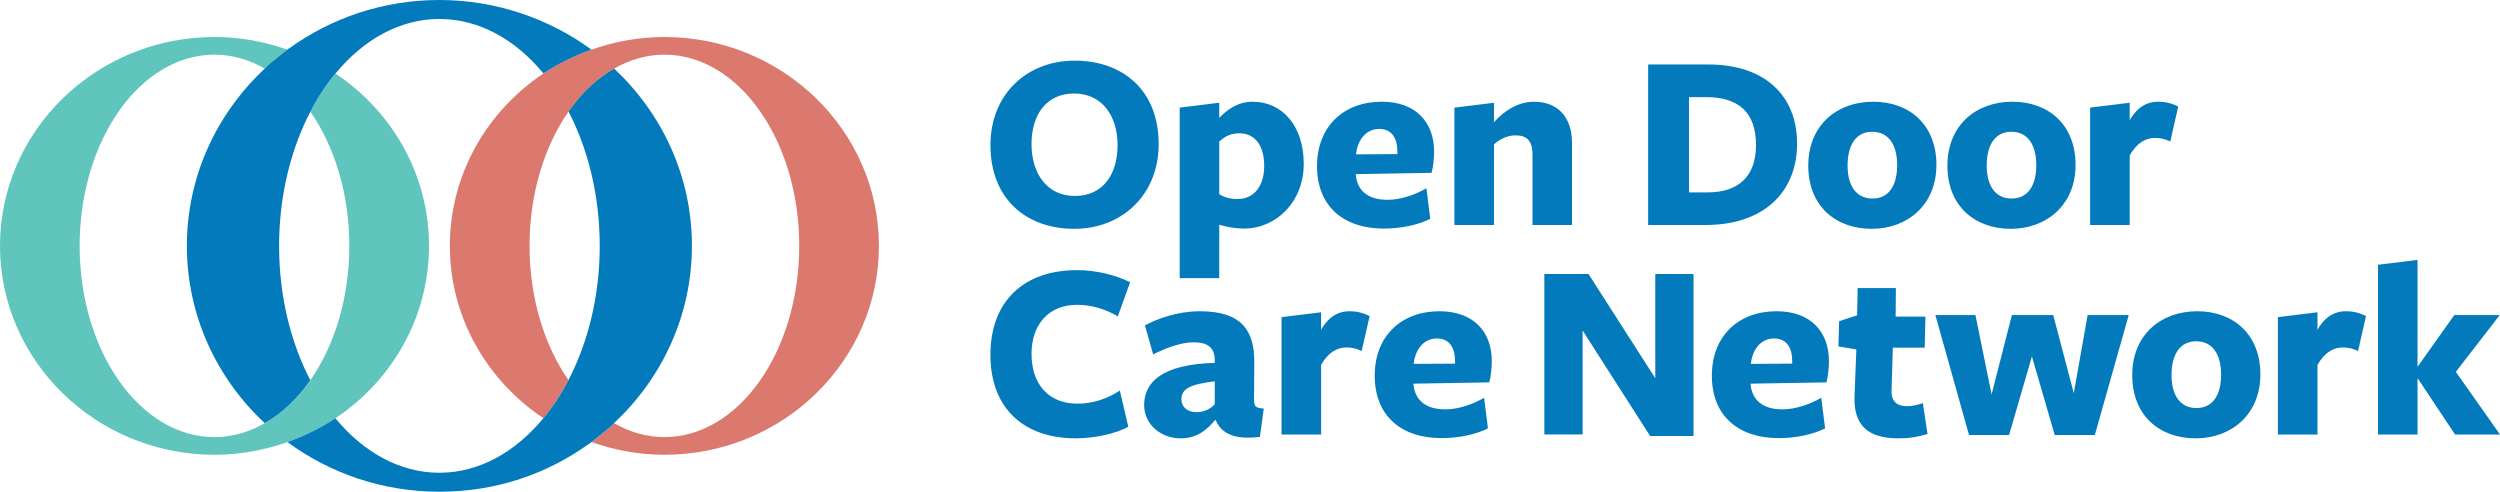
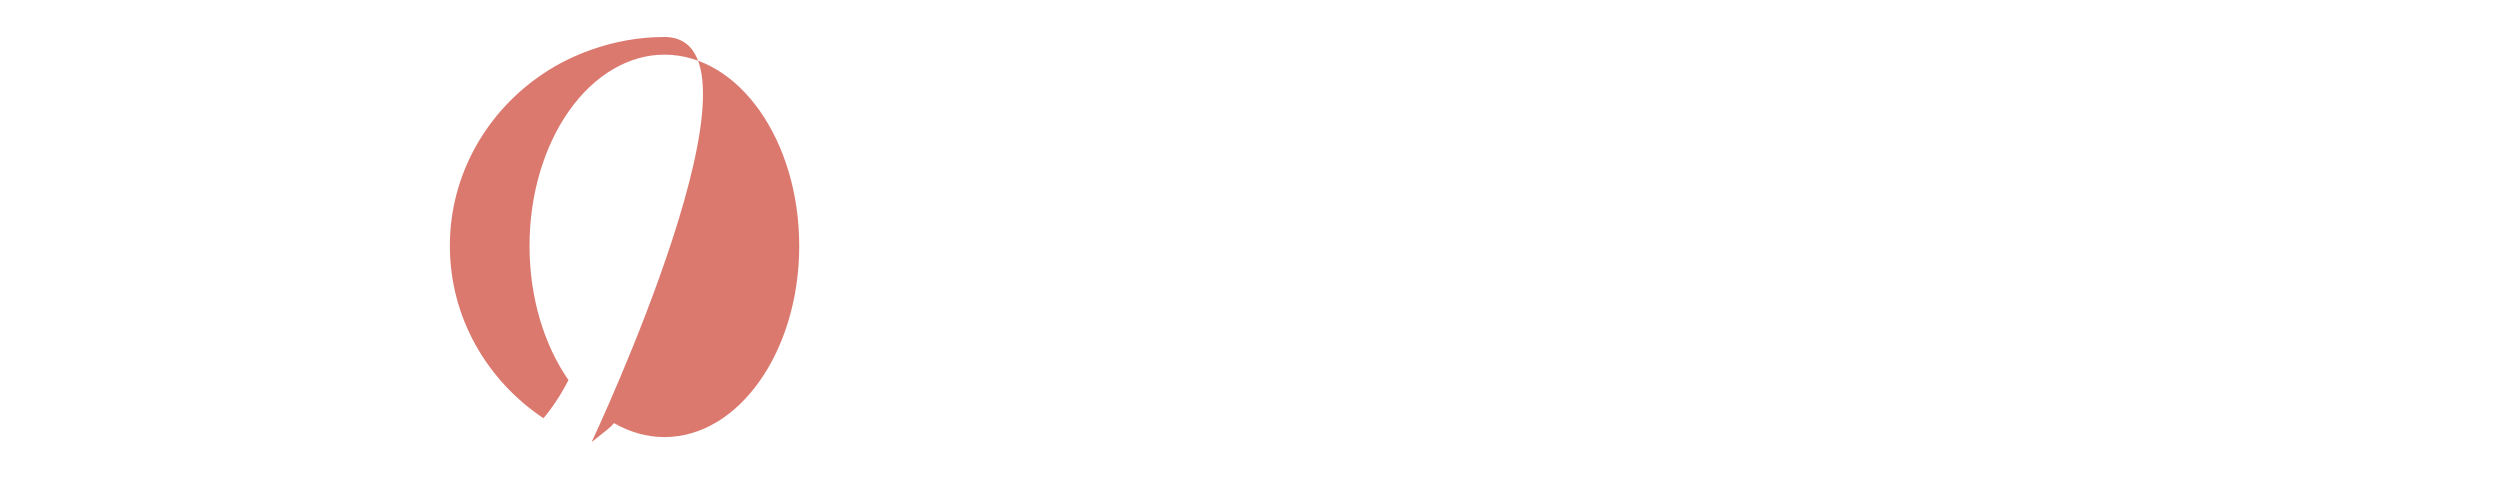
<svg xmlns="http://www.w3.org/2000/svg" id="Layer_1" data-name="Layer 1" viewBox="0 0 954.14 187.68">
  <defs>
    <style>      .cls-1 {        fill: #037abc;      }      .cls-1, .cls-2, .cls-3 {        stroke-width: 0px;      }      .cls-2 {        fill: #db796f;      }      .cls-3 {        fill: #60c5bd;      }    </style>
  </defs>
  <g id="primary">
-     <path class="cls-1" d="M409.96,87.33c-18.13,0-31.95-11.27-31.95-31.95,0-19.4,13.92-32.24,32.15-32.24s32.05,11.17,32.05,31.85c0,19.4-14.01,32.34-32.24,32.34ZM409.96,35.68c-10.39,0-16.27,7.84-16.27,19.31s6.08,19.8,16.56,19.8,16.27-7.94,16.27-19.41-6.17-19.7-16.56-19.7ZM478.08,38.82c11.27,0,19.5,9.21,19.5,23.72s-10.49,24.7-22.84,24.7c-3.04,0-6.57-.59-9.41-1.47v20.39h-15.09V41.07l15.09-1.86v5.78c2.84-2.94,6.96-6.17,12.74-6.17ZM465.34,74.1c1.76,1.18,4.12,1.86,6.96,1.86,6.47,0,10.19-5.1,10.19-12.64s-3.33-12.45-9.51-12.45c-3.33,0-5.59,1.27-7.64,3.14,0-.1,0,20.09,0,20.09ZM517.44,66.65c.49,6.08,4.7,9.61,12.06,9.61,5,0,10.29-1.76,14.9-4.41l1.47,11.66c-4.61,2.35-11.17,3.73-17.74,3.73-15.49,0-25.48-8.63-25.48-23.82s10.19-24.6,24.7-24.6c12.94,0,19.99,7.74,19.99,19.11,0,2.45-.39,6.08-.98,8.04l-28.91.49v.19ZM533.32,58.81v-.88c0-5.39-2.25-8.72-6.96-8.72-5.19,0-8.33,4.51-8.82,9.7l15.78-.1ZM584.88,85.86v-26.95c0-5.49-2.45-7.25-6.47-7.25-3.33,0-6.27,1.67-8.23,3.43v30.78h-15.09v-44.79l15.09-1.86v7.45c4.02-4.6,9.41-7.84,15.29-7.84,9.11,0,14.5,5.98,14.5,15.68v31.36h-15.09ZM650.98,85.86h-21.95V24.61h23.03c21.56,0,33.81,11.96,33.81,30.19s-12.45,31.07-34.89,31.07ZM651.08,37.06h-6.47v36.36h7.25c11.27,0,18.33-5.78,18.33-18.03s-6.37-18.33-19.11-18.33ZM714.35,87.33c-13.72,0-24.21-8.63-24.21-24.11s10.98-24.4,24.8-24.4,24.11,8.82,24.11,24.11-11.08,24.4-24.7,24.4ZM714.55,50.29c-6.17,0-9.41,5-9.41,12.84s3.33,12.64,9.51,12.64,9.41-4.9,9.41-12.74-3.33-12.74-9.51-12.74ZM767.45,87.33c-13.72,0-24.21-8.63-24.21-24.11s10.98-24.4,24.8-24.4,24.11,8.82,24.11,24.11-11.08,24.4-24.7,24.4ZM767.65,50.29c-6.18,0-9.41,5-9.41,12.84s3.33,12.64,9.51,12.64,9.41-4.9,9.41-12.74-3.33-12.74-9.51-12.74ZM812.81,85.86h-15.09v-44.79l15.09-1.86v6.66c2.65-4.6,6.17-7.06,10.98-7.06,2.45,0,5.1.59,7.55,1.86l-3.04,13.33c-1.76-.88-3.72-1.37-5.68-1.37-3.72,0-7.06,1.86-9.8,6.66v26.56ZM426.62,120.74c-4.61-2.74-10-4.41-15.49-4.41-10.58,0-17.44,7.16-17.44,18.72s6.47,19.01,17.54,19.01c5.98,0,11.57-1.96,16.17-5l3.23,13.82c-4.8,2.65-12.94,4.41-20.09,4.41-19.6,0-32.54-11.27-32.54-31.85s12.84-32.34,33.03-32.34c7.45,0,14.7,1.86,20.29,4.61l-4.7,13.03ZM463.72,160.34c-3.23,3.82-6.86,6.96-13.13,6.96-7.84,0-13.92-5.59-13.92-12.64,0-8.63,6.47-15.58,26.95-16.17v-.88c0-4.8-2.45-6.96-8.04-6.96-4.7,0-10.19,1.96-15.48,4.6l-3.14-11.07c4.8-2.55,12.35-5.39,20.97-5.39,15.78,0,20.97,7.15,20.78,19.9l-.1,13.52c0,3.14.59,3.43,3.72,3.72l-1.47,10.78c-9.9,1.27-14.8-1.37-16.86-6.37h-.29ZM463.62,145.54c-9.31,1.08-12.74,2.84-12.74,6.86,0,2.94,2.35,4.9,5.68,4.9,3.04,0,5.49-1.27,7.06-3.04v-8.72ZM504.2,165.83h-15.09v-44.79l15.09-1.86v6.66c2.65-4.6,6.17-7.06,10.98-7.06,2.45,0,5.1.59,7.55,1.86l-3.04,13.33c-1.76-.88-3.72-1.37-5.68-1.37-3.72,0-7.06,1.86-9.8,6.66v26.56ZM539.46,146.62c.49,6.08,4.7,9.61,12.06,9.61,5,0,10.29-1.76,14.9-4.41l1.47,11.66c-4.61,2.35-11.17,3.73-17.74,3.73-15.49,0-25.48-8.63-25.48-23.82s10.19-24.6,24.7-24.6c12.94,0,19.99,7.74,19.99,19.11,0,2.45-.39,6.08-.98,8.04l-28.91.49v.19ZM555.33,138.78v-.88c0-5.39-2.25-8.72-6.96-8.72-5.19,0-8.33,4.51-8.82,9.7l15.78-.1ZM631.75,104.57h14.6v61.84h-16.56l-25.78-40.28v39.69h-14.6v-61.25h16.86l25.48,39.79v-39.79ZM668.13,146.62c.49,6.08,4.7,9.61,12.06,9.61,5,0,10.29-1.76,14.9-4.41l1.47,11.66c-4.61,2.35-11.17,3.73-17.74,3.73-15.49,0-25.48-8.63-25.48-23.82s10.19-24.6,24.7-24.6c12.94,0,19.99,7.74,19.99,19.11,0,2.45-.39,6.08-.98,8.04l-28.91.49v.19ZM684.01,138.78v-.88c0-5.39-2.25-8.72-6.96-8.72-5.19,0-8.33,4.51-8.82,9.7l15.78-.1ZM724.56,167.3c-11.27,0-17.35-4.61-16.76-16.57l.69-17.35-6.86-1.18.29-9.61,6.86-2.25.2-10.39h14.6l-.1,10.88h11.37l-.29,11.86h-12.15l-.49,16.37c-.2,4.21,2.25,5.98,5.98,5.98,1.86,0,3.92-.49,5.98-1.18l1.76,11.76c-3.53,1.08-6.47,1.67-11.07,1.67ZM751.49,166.03l-12.84-45.77h15.29l6.17,30.28,7.74-30.28h15.78l7.84,29.79,5.29-29.79h15.68l-12.94,45.77h-15.29l-8.72-29.99-8.72,29.99h-15.29ZM837.99,167.3c-13.72,0-24.21-8.63-24.21-24.11s10.98-24.4,24.8-24.4,24.11,8.82,24.11,24.11-11.08,24.4-24.7,24.4ZM838.19,130.25c-6.17,0-9.41,5-9.41,12.84s3.33,12.64,9.51,12.64,9.41-4.9,9.41-12.74-3.33-12.74-9.51-12.74ZM884.47,165.83h-15.09v-44.79l15.09-1.86v6.66c2.65-4.6,6.17-7.06,10.98-7.06,2.45,0,5.1.59,7.55,1.86l-3.04,13.33c-1.76-.88-3.72-1.37-5.68-1.37-3.72,0-7.06,1.86-9.8,6.66v26.56ZM922.67,144.46v21.37h-15.09v-64.78l15.09-1.86v40.67h.1l13.92-19.6h17.35l-16.76,21.66,16.86,23.91h-17.15l-14.21-21.37h-.1Z" />
    <g>
-       <path class="cls-3" d="M128.04,28.07c-.27.33-.57.62-.84.96-1.09,1.37-2.15,2.79-3.16,4.25-.16.23-.31.46-.47.7-.86,1.26-1.68,2.56-2.48,3.88-.92,1.54-1.78,3.15-2.63,4.77,9.18,13.19,14.86,31.27,14.86,51.22s-5.69,38.07-14.89,51.26c-4.91,7.04-10.82,12.65-17.4,16.41-5.93,3.39-12.4,5.31-19.18,5.31-28.38,0-51.46-32.74-51.46-72.98S53.49,20.86,81.87,20.86c6.79,0,13.26,1.92,19.2,5.32.27-.26.54-.53.81-.78l-.07-.05,2.07-1.79c.43-.37.87-.68,1.3-1.04.94-.78,1.89-1.54,2.85-2.28.51-.39,1.01-.84,1.51-1.21l.11-.08c-8.69-3.07-18.02-4.83-27.79-4.83C36.73,14.12,0,49.88,0,93.84s36.73,79.72,81.87,79.72c9.78,0,19.13-1.77,27.83-4.84,6.52-2.3,12.68-5.32,18.31-9.08,21.55-14.37,35.73-38.5,35.73-65.8s-14.17-51.4-35.7-65.77Z" />
-       <path class="cls-2" d="M253.56,14.12c-9.78,0-19.13,1.77-27.83,4.84-6.52,2.3-12.68,5.32-18.31,9.08-21.55,14.37-35.73,38.5-35.73,65.8s14.17,51.39,35.7,65.77c.28-.34.59-.65.87-1,1.08-1.35,2.12-2.75,3.12-4.19.17-.24.33-.48.49-.73.85-1.26,1.68-2.55,2.46-3.86.92-1.54,1.78-3.15,2.63-4.77-9.18-13.19-14.86-31.27-14.86-51.22s5.69-38.07,14.89-51.26c4.91-7.04,10.82-12.65,17.4-16.41,5.93-3.39,12.4-5.31,19.18-5.31,28.38,0,51.46,32.74,51.46,72.98s-23.09,72.98-51.46,72.98c-6.79,0-13.26-1.92-19.2-5.32-.27.26-.53.53-.81.78l.08.05-2.07,1.79c-.45.39-.9.71-1.36,1.08-.91.75-1.83,1.49-2.76,2.21-.52.4-1.03.86-1.55,1.24l-.11.08c8.69,3.07,18.02,4.83,27.79,4.83,45.14,0,81.87-35.76,81.87-79.72S298.7,14.12,253.56,14.12Z" />
-       <path class="cls-1" d="M225.73,18.96c-6.52,2.3-12.68,5.32-18.31,9.08-10.69-12.95-24.56-20.8-39.71-20.8s-28.98,7.88-39.67,20.82c-.27.33-.57.62-.84.96-1.09,1.37-2.15,2.79-3.16,4.25-.16.23-.31.46-.47.7-.86,1.26-1.68,2.56-2.48,3.88-.92,1.54-1.78,3.15-2.63,4.77-7.48,14.36-11.94,32.05-11.94,51.22s4.43,36.9,11.91,51.26c-4.91,7.04-10.82,12.65-17.4,16.41-18.29-17.09-29.71-41.1-29.71-67.67s11.43-50.57,29.73-67.66c.27-.26.54-.53.81-.78l-.07-.05,2.07-1.79c.43-.37.87-.68,1.3-1.04.94-.78,1.89-1.54,2.85-2.28.51-.39,1.01-.84,1.51-1.21l.11-.08.74-.55.05.02C126.47,6.85,146.28,0,167.72,0s41.86,7.07,58.02,18.96ZM234.38,26.17c-6.58,3.76-12.49,9.37-17.4,16.41,7.48,14.36,11.91,32.09,11.91,51.26s-4.46,36.86-11.94,51.22c-.85,1.62-1.7,3.24-2.63,4.77-.79,1.31-1.61,2.6-2.46,3.86-.16.24-.32.49-.49.73-1,1.44-2.04,2.84-3.12,4.19-.28.35-.59.66-.87,1-10.69,12.94-24.53,20.82-39.67,20.82s-29.01-7.85-39.71-20.8c-5.63,3.75-11.79,6.77-18.31,9.08,16.15,11.89,36.25,18.96,58.02,18.96s41.25-6.85,57.27-18.42l.05.02.74-.55.11-.08c.52-.38,1.03-.84,1.55-1.24.94-.72,1.86-1.46,2.76-2.21.45-.37.91-.7,1.36-1.08l2.07-1.79-.08-.05c.28-.25.54-.52.81-.78,18.29-17.09,29.73-41.09,29.73-67.66s-11.42-50.58-29.71-67.67Z" />
+       <path class="cls-2" d="M253.56,14.12c-9.78,0-19.13,1.77-27.83,4.84-6.52,2.3-12.68,5.32-18.31,9.08-21.55,14.37-35.73,38.5-35.73,65.8s14.17,51.39,35.7,65.77c.28-.34.59-.65.87-1,1.08-1.35,2.12-2.75,3.12-4.19.17-.24.33-.48.49-.73.85-1.26,1.68-2.55,2.46-3.86.92-1.54,1.78-3.15,2.63-4.77-9.18-13.19-14.86-31.27-14.86-51.22s5.69-38.07,14.89-51.26c4.91-7.04,10.82-12.65,17.4-16.41,5.93-3.39,12.4-5.31,19.18-5.31,28.38,0,51.46,32.74,51.46,72.98s-23.09,72.98-51.46,72.98c-6.79,0-13.26-1.92-19.2-5.32-.27.26-.53.53-.81.78l.08.05-2.07,1.79c-.45.39-.9.71-1.36,1.08-.91.75-1.83,1.49-2.76,2.21-.52.4-1.03.86-1.55,1.24l-.11.08S298.7,14.12,253.56,14.12Z" />
    </g>
  </g>
</svg>